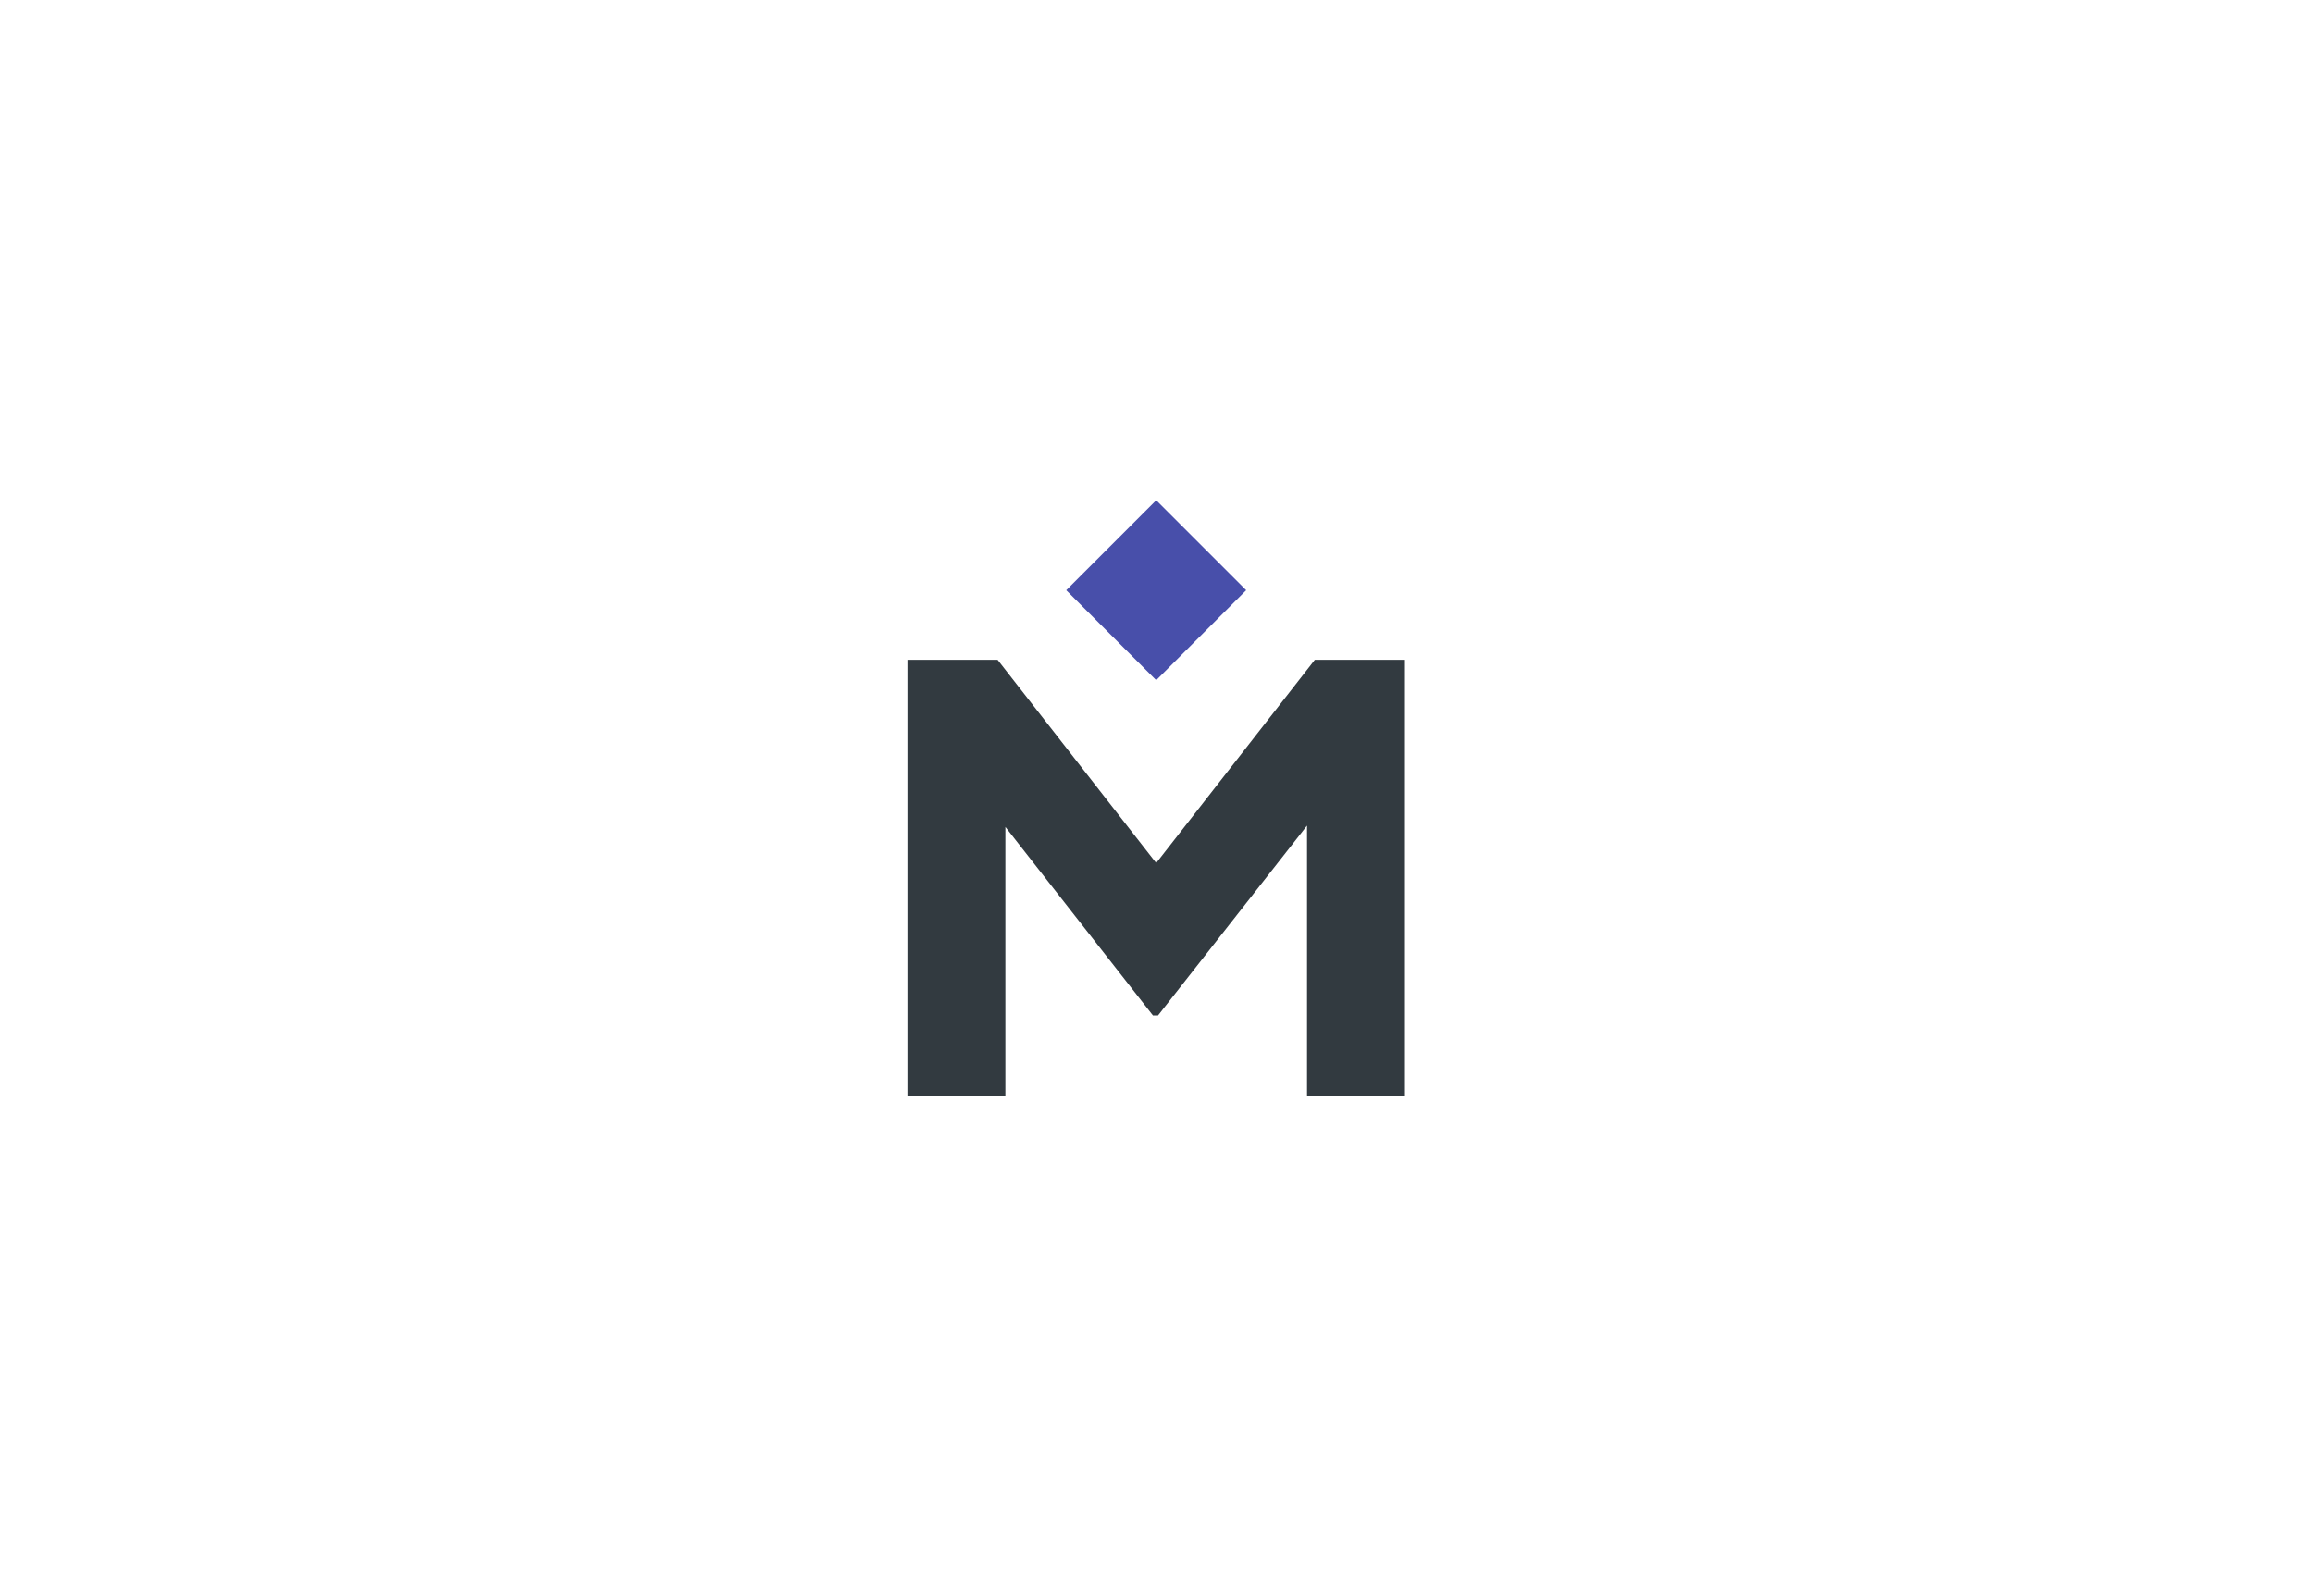
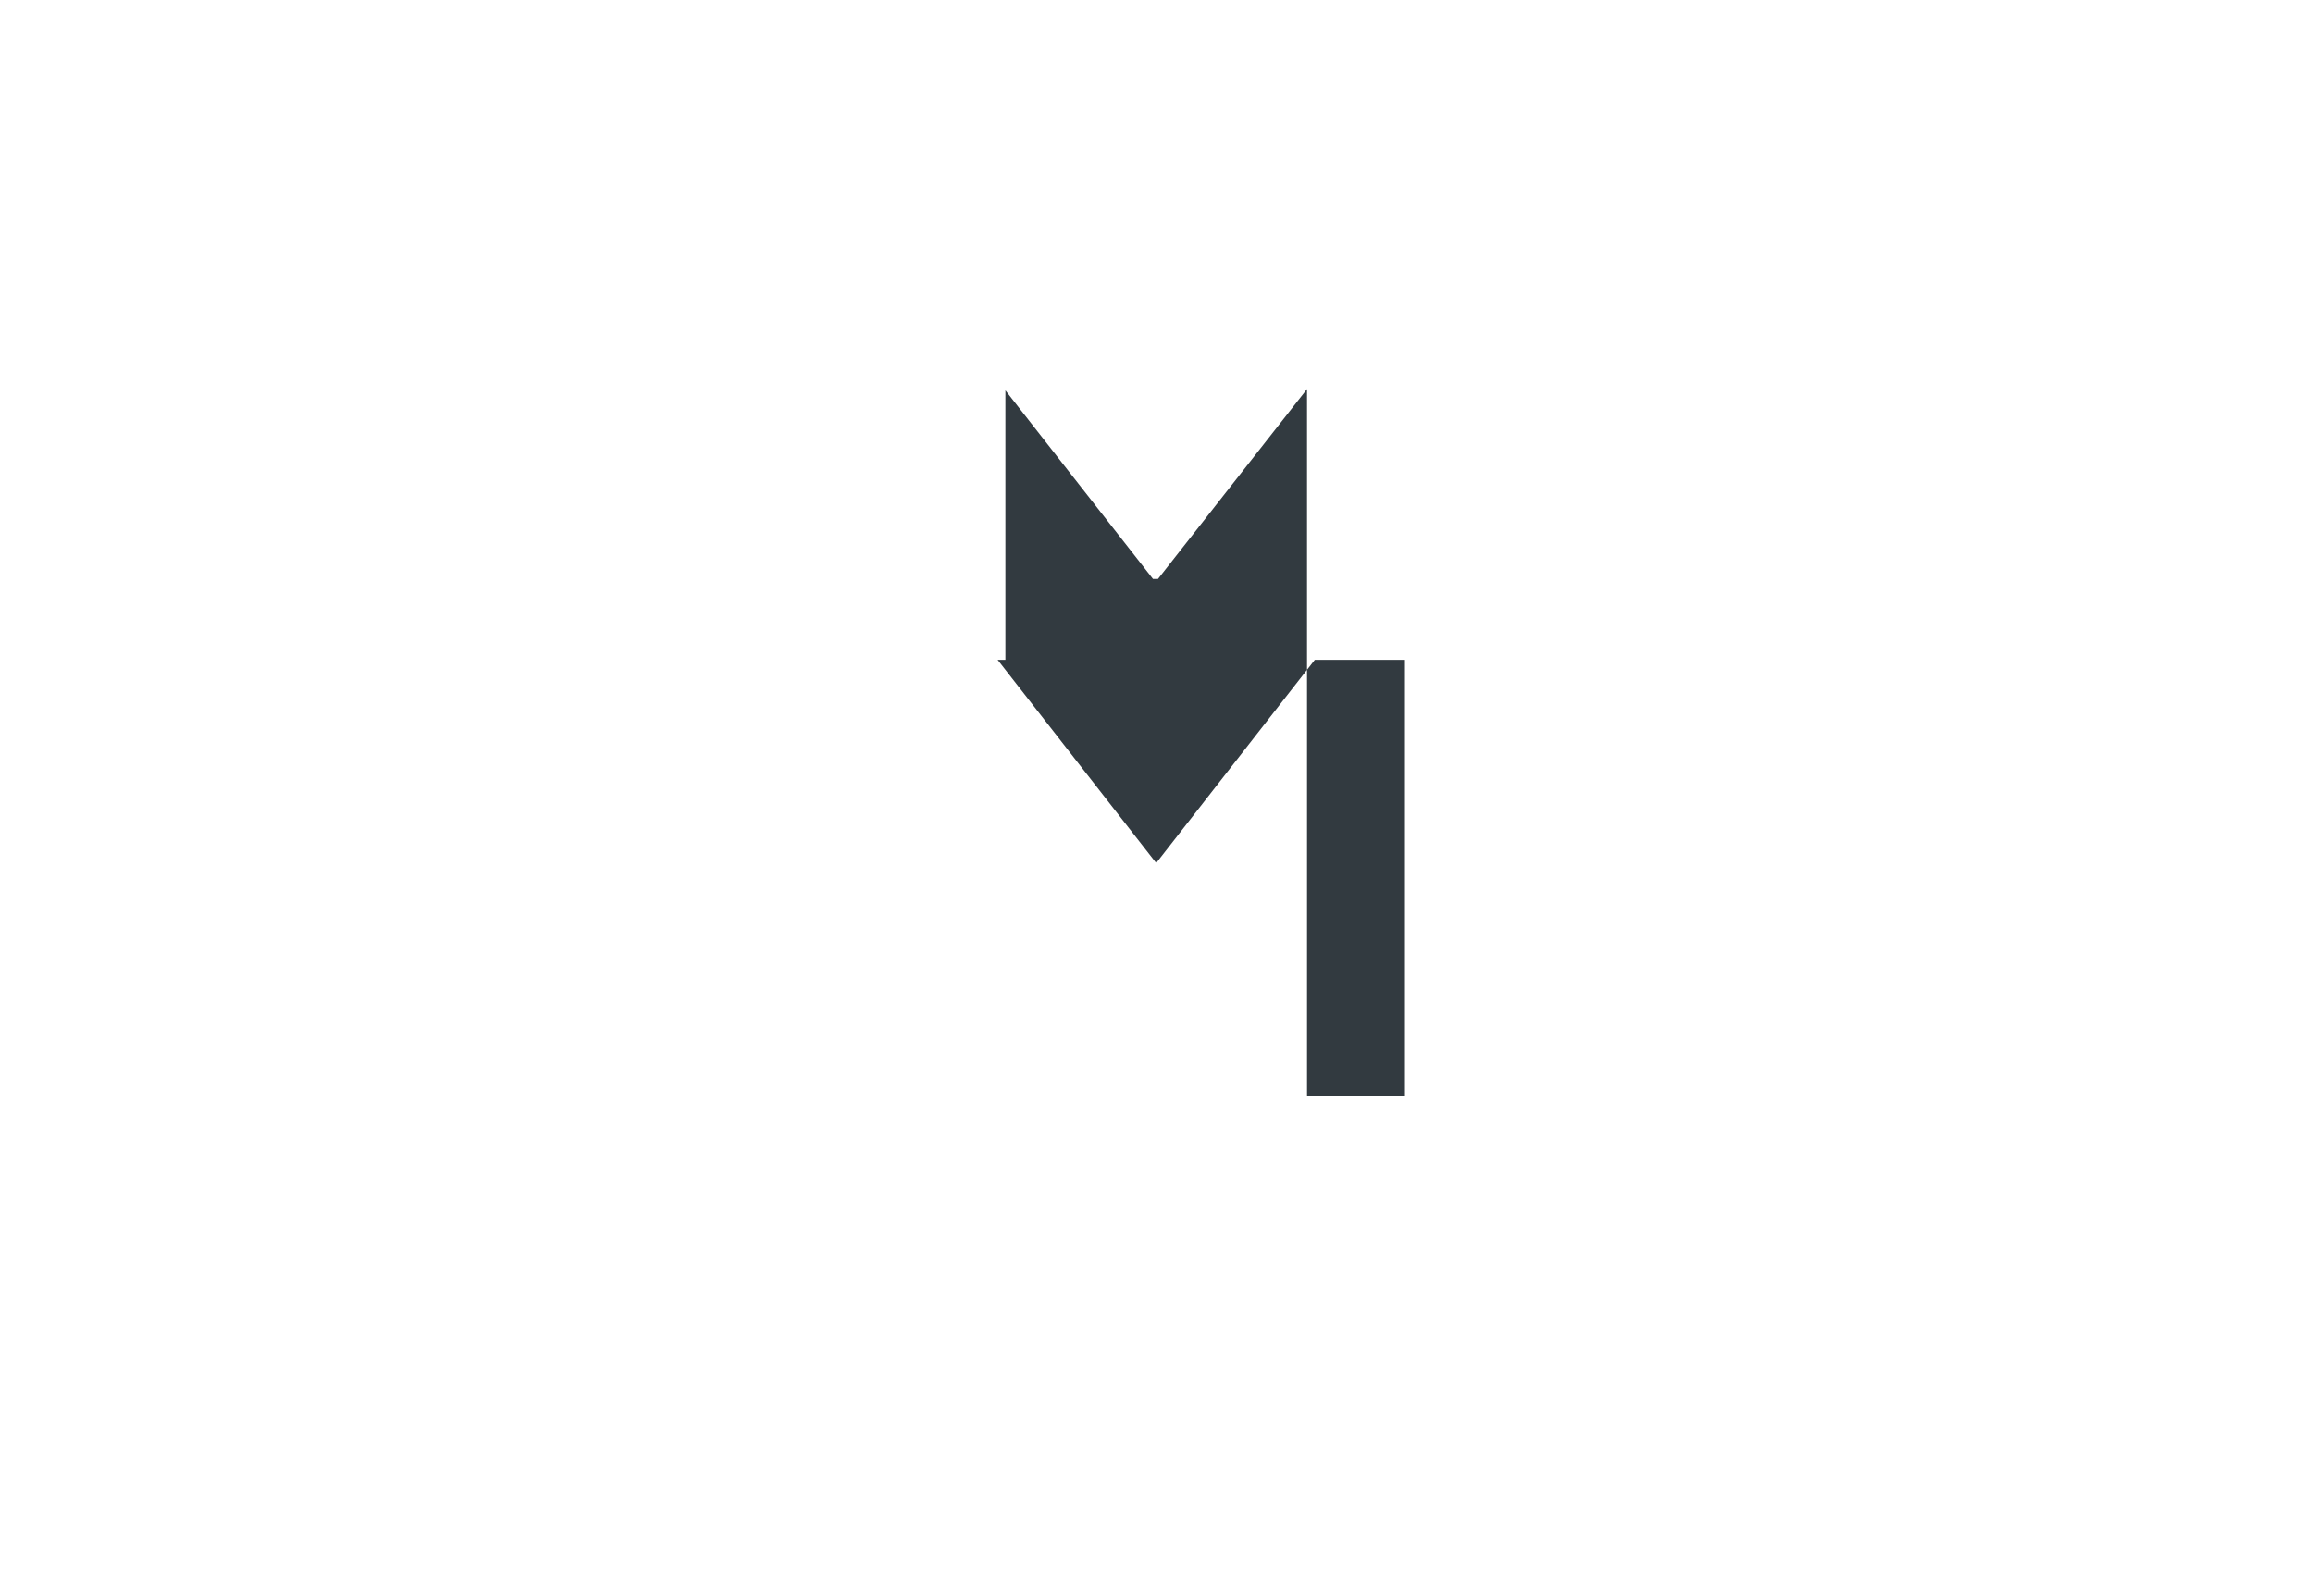
<svg xmlns="http://www.w3.org/2000/svg" viewBox="0 0 1252 864" height="864" width="1252" xml:space="preserve" id="svg2" version="1.1">
  <defs id="defs6">
 </defs>
  <g transform="matrix(1.333,0,0,-1.333,0,864)" id="g10">
    <g transform="scale(0.1)" id="g12">
-       <path id="path14" style="fill:#323a40;fill-opacity:1;fill-rule:nonzero;stroke:none" d="M 5338.96,3802.38 4695,2977.16 4051.05,3802.38 H 3685 V 2029.69 h 397.6 v 1094.08 l 599.15,-765.58 h 20.62 l 605.05,770.93 V 2029.69 H 5705 v 1772.69 h -366.04">
-    </path>
-       <path id="path16" style="fill:#484faa;fill-opacity:1;fill-rule:nonzero;stroke:none" d="M 5060.36,4084.98 4695,4450.31 4329.66,4084.98 4695,3719.61 l 365.36,365.37">
+       <path id="path14" style="fill:#323a40;fill-opacity:1;fill-rule:nonzero;stroke:none" d="M 5338.96,3802.38 4695,2977.16 4051.05,3802.38 H 3685 h 397.6 v 1094.08 l 599.15,-765.58 h 20.62 l 605.05,770.93 V 2029.69 H 5705 v 1772.69 h -366.04">
   </path>
    </g>
  </g>
</svg>